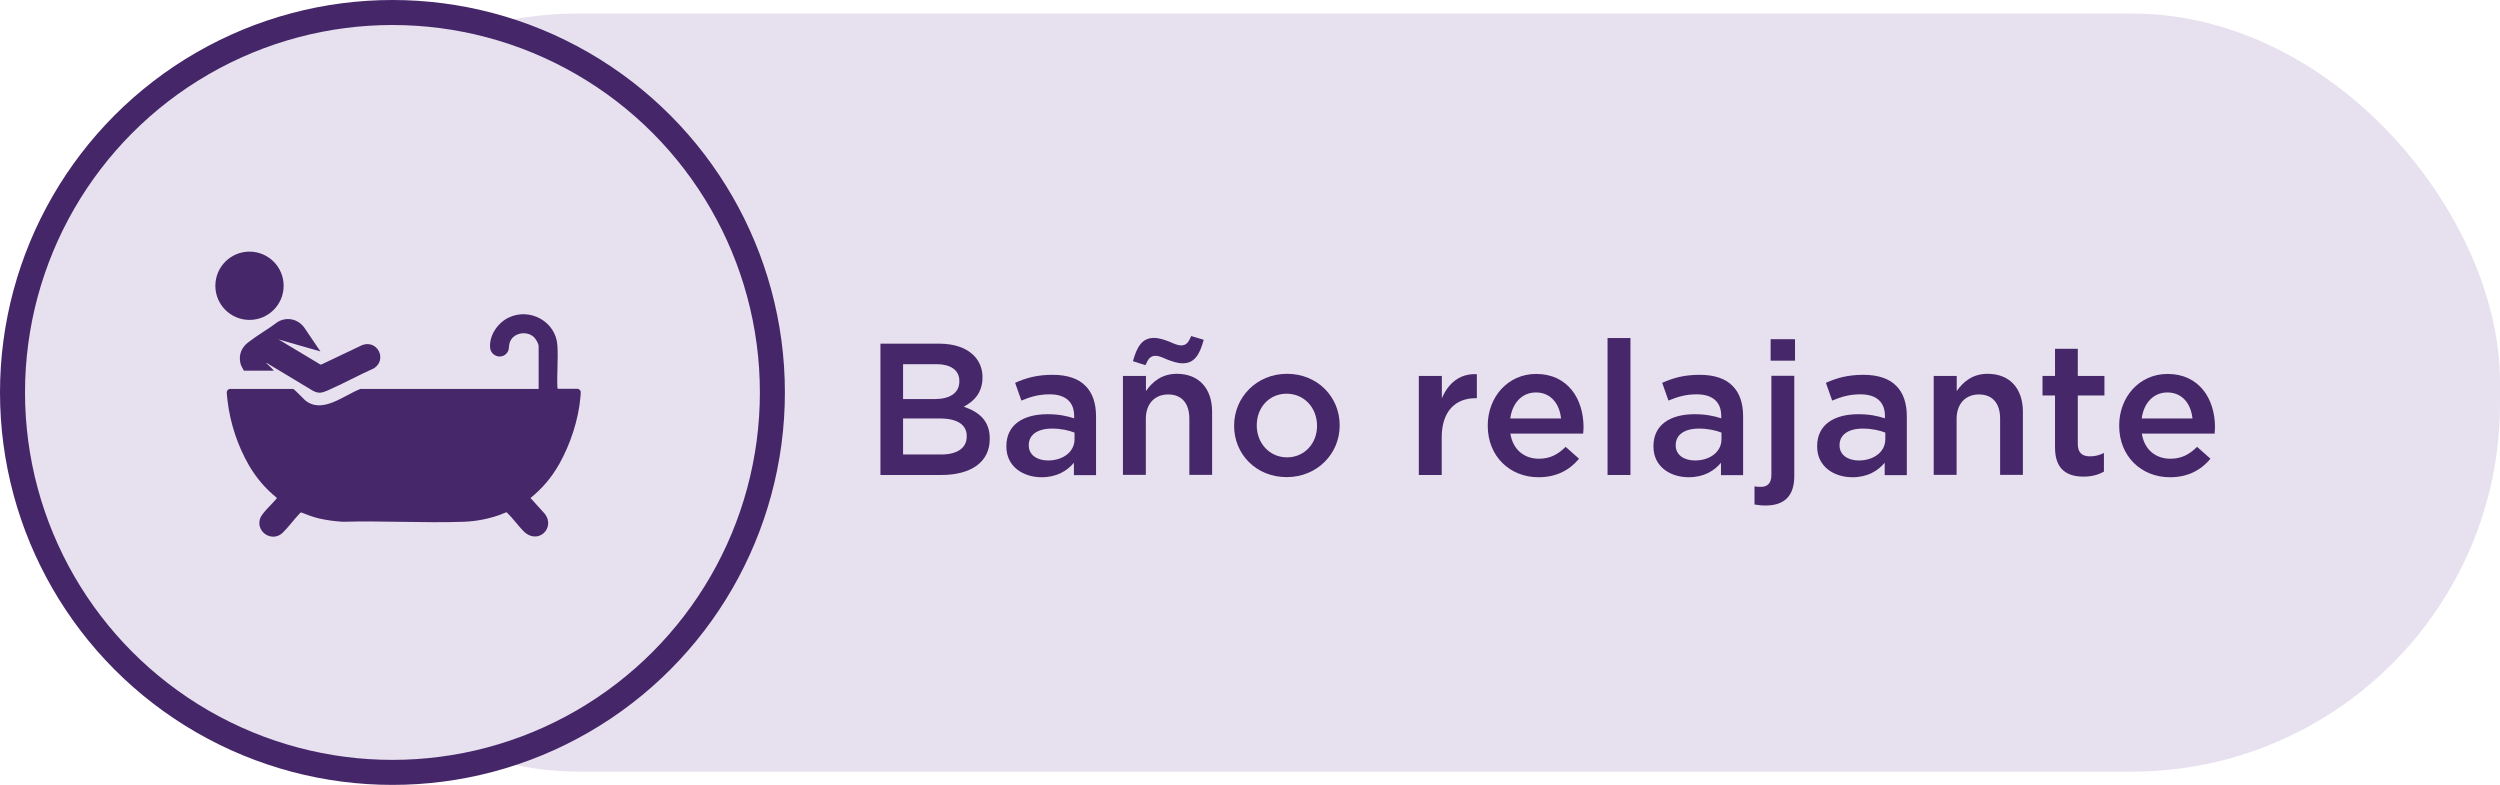
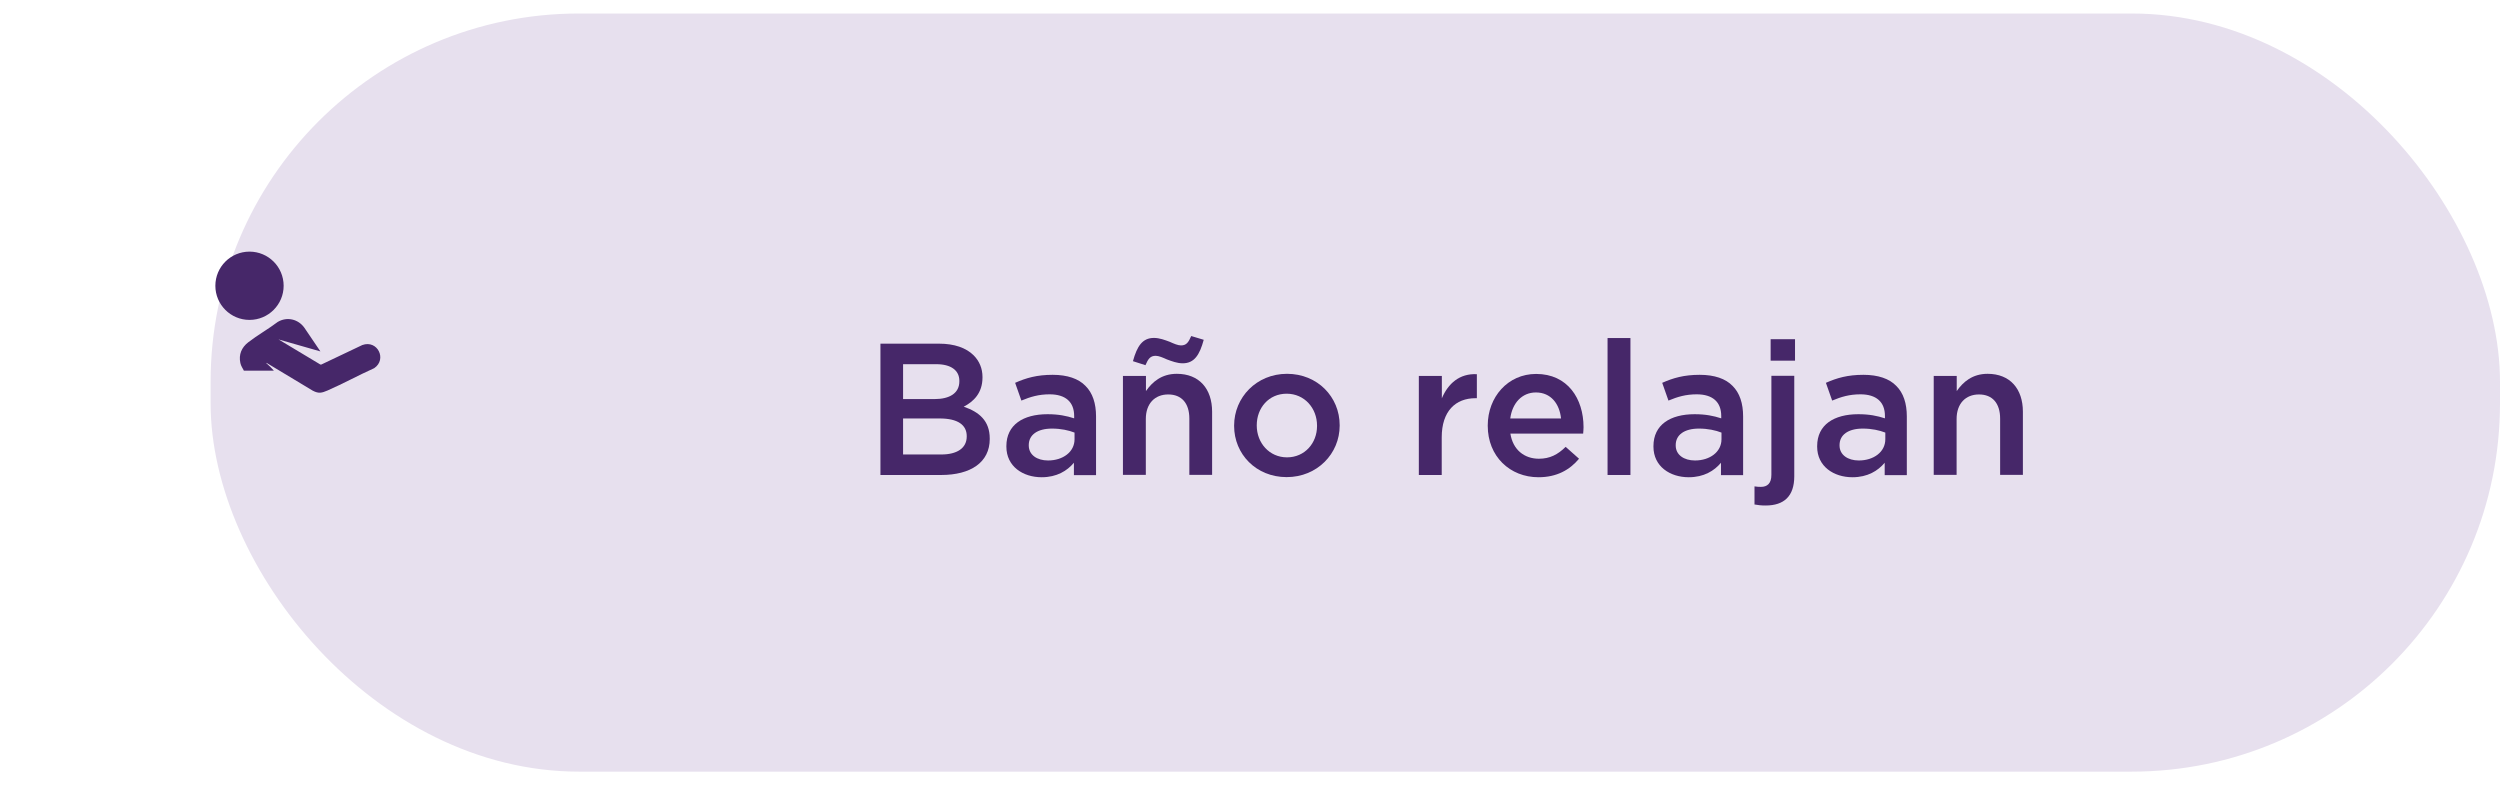
<svg xmlns="http://www.w3.org/2000/svg" id="Capa_2" data-name="Capa 2" viewBox="0 0 199.9 62.77">
  <defs>
    <style>
      .cls-1, .cls-2 {
        fill: #e7e0ee;
      }

      .cls-2 {
        stroke: #452668;
        stroke-miterlimit: 10;
        stroke-width: 2px;
      }

      .cls-3 {
        fill: #462769;
      }
    </style>
  </defs>
  <g id="Capa_1-2" data-name="Capa 1">
    <rect class="cls-1" x="16.84" y="1.08" width="183.06" height="60.62" rx="29.45" ry="29.45" />
-     <circle class="cls-2" cx="31.38" cy="31.38" r="30.38" />
    <path class="cls-3" d="M70.39,27.48h4.71c1.2,0,2.15.33,2.75.93.46.46.71,1.05.71,1.74v.03c0,1.26-.72,1.93-1.5,2.34,1.23.42,2.08,1.12,2.08,2.55v.03c0,1.88-1.54,2.88-3.88,2.88h-4.86v-10.5ZM76.71,30.45c0-.83-.66-1.33-1.85-1.33h-2.65v2.79h2.52c1.19,0,1.98-.46,1.98-1.42v-.03ZM75.13,33.46h-2.92v2.88h3.06c1.25,0,2.03-.5,2.03-1.44v-.03c0-.89-.71-1.41-2.16-1.41Z" />
    <path class="cls-3" d="M80.47,35.7v-.03c0-1.71,1.35-2.55,3.29-2.55.88,0,1.51.13,2.13.33v-.19c0-1.12-.69-1.73-1.96-1.73-.88,0-1.54.2-2.26.5l-.5-1.42c.88-.39,1.74-.64,3-.64,1.18,0,2.07.31,2.62.88.58.57.85,1.41.85,2.45v4.69h-1.77v-.99c-.54.65-1.37,1.16-2.58,1.16-1.49,0-2.82-.86-2.82-2.45ZM85.92,35.13v-.54c-.46-.18-1.08-.32-1.8-.32-1.17,0-1.86.5-1.86,1.32v.03c0,.76.67,1.2,1.54,1.2,1.2,0,2.12-.69,2.12-1.69Z" />
    <path class="cls-3" d="M89.8,30.06h1.83v1.21c.51-.73,1.25-1.38,2.47-1.38,1.79,0,2.82,1.2,2.82,3.03v5.05h-1.82v-4.5c0-1.23-.62-1.93-1.69-1.93s-1.79.73-1.79,1.96v4.47h-1.83v-7.92ZM93.31,28.74c-.33-.15-.66-.29-.9-.29-.43,0-.6.24-.82.75l-1-.32c.33-1.2.76-1.86,1.68-1.86.45,0,.88.17,1.26.31.33.15.66.29.9.29.43,0,.6-.24.82-.75l1,.3c-.33,1.22-.76,1.88-1.68,1.88-.45,0-.88-.17-1.26-.31Z" />
    <path class="cls-3" d="M98.68,34.06v-.03c0-2.26,1.8-4.14,4.23-4.14s4.21,1.84,4.21,4.11v.03c0,2.25-1.8,4.12-4.24,4.12s-4.2-1.84-4.2-4.09ZM105.31,34.06v-.03c0-1.39-1-2.55-2.43-2.55s-2.39,1.14-2.39,2.52v.03c0,1.38,1,2.54,2.42,2.54s2.4-1.14,2.4-2.5Z" />
    <path class="cls-3" d="M113.46,30.06h1.83v1.79c.5-1.18,1.41-2,2.8-1.93v1.92h-.11c-1.59,0-2.7,1.03-2.7,3.13v3.01h-1.83v-7.92Z" />
    <path class="cls-3" d="M118.96,34.05v-.03c0-2.26,1.6-4.12,3.87-4.12,2.52,0,3.79,1.98,3.79,4.26,0,.17-.02.33-.03.51h-5.82c.2,1.29,1.11,2.01,2.28,2.01.88,0,1.51-.33,2.14-.95l1.07.95c-.75.9-1.79,1.48-3.24,1.48-2.29,0-4.06-1.67-4.06-4.11ZM124.82,33.46c-.12-1.17-.81-2.08-2.01-2.08-1.11,0-1.89.85-2.05,2.08h4.06Z" />
    <path class="cls-3" d="M128.54,27.03h1.83v10.95h-1.83v-10.95Z" />
    <path class="cls-3" d="M132.21,35.7v-.03c0-1.71,1.35-2.55,3.29-2.55.88,0,1.51.13,2.13.33v-.19c0-1.12-.69-1.73-1.96-1.73-.88,0-1.54.2-2.26.5l-.5-1.42c.88-.39,1.74-.64,3-.64,1.18,0,2.07.31,2.62.88.58.57.85,1.41.85,2.45v4.69h-1.77v-.99c-.54.65-1.37,1.16-2.58,1.16-1.49,0-2.82-.86-2.82-2.45ZM137.65,35.13v-.54c-.46-.18-1.08-.32-1.8-.32-1.17,0-1.86.5-1.86,1.32v.03c0,.76.67,1.2,1.54,1.2,1.2,0,2.12-.69,2.12-1.69Z" />
    <path class="cls-3" d="M140.29,40.35v-1.46c.18.03.34.04.51.04.51,0,.84-.27.84-.96v-7.92h1.83v8.03c0,1.6-.82,2.34-2.29,2.34-.36,0-.6-.03-.88-.08ZM141.58,27.12h1.95v1.72h-1.95v-1.72Z" />
    <path class="cls-3" d="M145.3,35.7v-.03c0-1.71,1.35-2.55,3.29-2.55.88,0,1.51.13,2.13.33v-.19c0-1.12-.69-1.73-1.96-1.73-.88,0-1.54.2-2.26.5l-.5-1.42c.88-.39,1.74-.64,3-.64,1.18,0,2.07.31,2.62.88.58.57.85,1.41.85,2.45v4.69h-1.77v-.99c-.54.65-1.37,1.16-2.58,1.16-1.49,0-2.82-.86-2.82-2.45ZM150.75,35.13v-.54c-.46-.18-1.08-.32-1.8-.32-1.17,0-1.86.5-1.86,1.32v.03c0,.76.67,1.2,1.54,1.2,1.2,0,2.12-.69,2.12-1.69Z" />
    <path class="cls-3" d="M154.63,30.06h1.83v1.21c.51-.73,1.25-1.38,2.47-1.38,1.79,0,2.82,1.2,2.82,3.03v5.05h-1.82v-4.5c0-1.23-.62-1.93-1.69-1.93s-1.79.73-1.79,1.96v4.47h-1.83v-7.92Z" />
-     <path class="cls-3" d="M164.32,35.79v-4.17h-1v-1.56h1v-2.17h1.82v2.17h2.13v1.56h-2.13v3.88c0,.71.36.99.97.99.41,0,.76-.09,1.12-.27v1.49c-.45.25-.95.4-1.63.4-1.33,0-2.28-.58-2.28-2.32Z" />
-     <path class="cls-3" d="M169.45,34.05v-.03c0-2.26,1.6-4.12,3.87-4.12,2.52,0,3.79,1.98,3.79,4.26,0,.17-.02.33-.03.51h-5.82c.2,1.29,1.11,2.01,2.28,2.01.88,0,1.51-.33,2.14-.95l1.07.95c-.75.9-1.79,1.48-3.24,1.48-2.29,0-4.06-1.67-4.06-4.11ZM175.31,33.46c-.12-1.17-.81-2.08-2.01-2.08-1.11,0-1.89.85-2.05,2.08h4.06Z" />
-     <path class="cls-3" d="M43.07,31.11v-3.43c0-.21-.23-.58-.38-.73-.59-.54-1.68-.34-1.93.44-.11.32,0,.56-.24.85-.43.51-1.26.24-1.33-.43-.09-.99.61-1.99,1.47-2.41,1.71-.83,3.79.31,3.91,2.22.07,1.1-.05,2.28,0,3.39l.04.08h1.62s.17.11.19.16c.03.11,0,.39-.01.52-.16,1.81-.8,3.73-1.68,5.31-.6,1.07-1.36,1.97-2.31,2.74l1.13,1.25c.91,1.14-.56,2.58-1.72,1.37-.43-.44-.82-1-1.26-1.42-.02-.02-.04-.06-.08-.06-.03,0-.47.19-.56.22-.91.32-1.86.5-2.83.54-3.21.11-6.48-.09-9.69,0-.64-.04-1.26-.12-1.88-.26-.5-.12-.98-.3-1.45-.49-.04,0-.17.14-.2.18-.43.45-.86,1.06-1.3,1.47-.81.75-2.12-.05-1.79-1.14.13-.43.95-1.16,1.27-1.55.02-.02.08-.1.08-.12-.9-.72-1.64-1.59-2.22-2.58-.9-1.55-1.51-3.37-1.72-5.15-.02-.2-.07-.52-.07-.71,0-.12.13-.28.26-.27h5.06c.08.02.8.77.93.89,1.37,1.16,3.12-.39,4.44-.89h14.27Z" />
    <path class="cls-3" d="M19.51,29.65c-.11-.21-.24-.38-.29-.62-.15-.68.1-1.25.63-1.66.75-.58,1.61-1.06,2.36-1.63.75-.44,1.64-.22,2.13.47l1.28,1.89-3.35-.96,3.35,2.01h.07s3.28-1.56,3.28-1.56c1.21-.44,2,1.14.95,1.85-1.25.56-2.46,1.23-3.72,1.78-.47.2-.71.27-1.19.02l-3.69-2.22c-.07,0-.02.02,0,.04.21.18.4.38.58.58h-2.42Z" />
    <circle class="cls-3" cx="19.95" cy="22.85" r="2.73" />
  </g>
</svg>